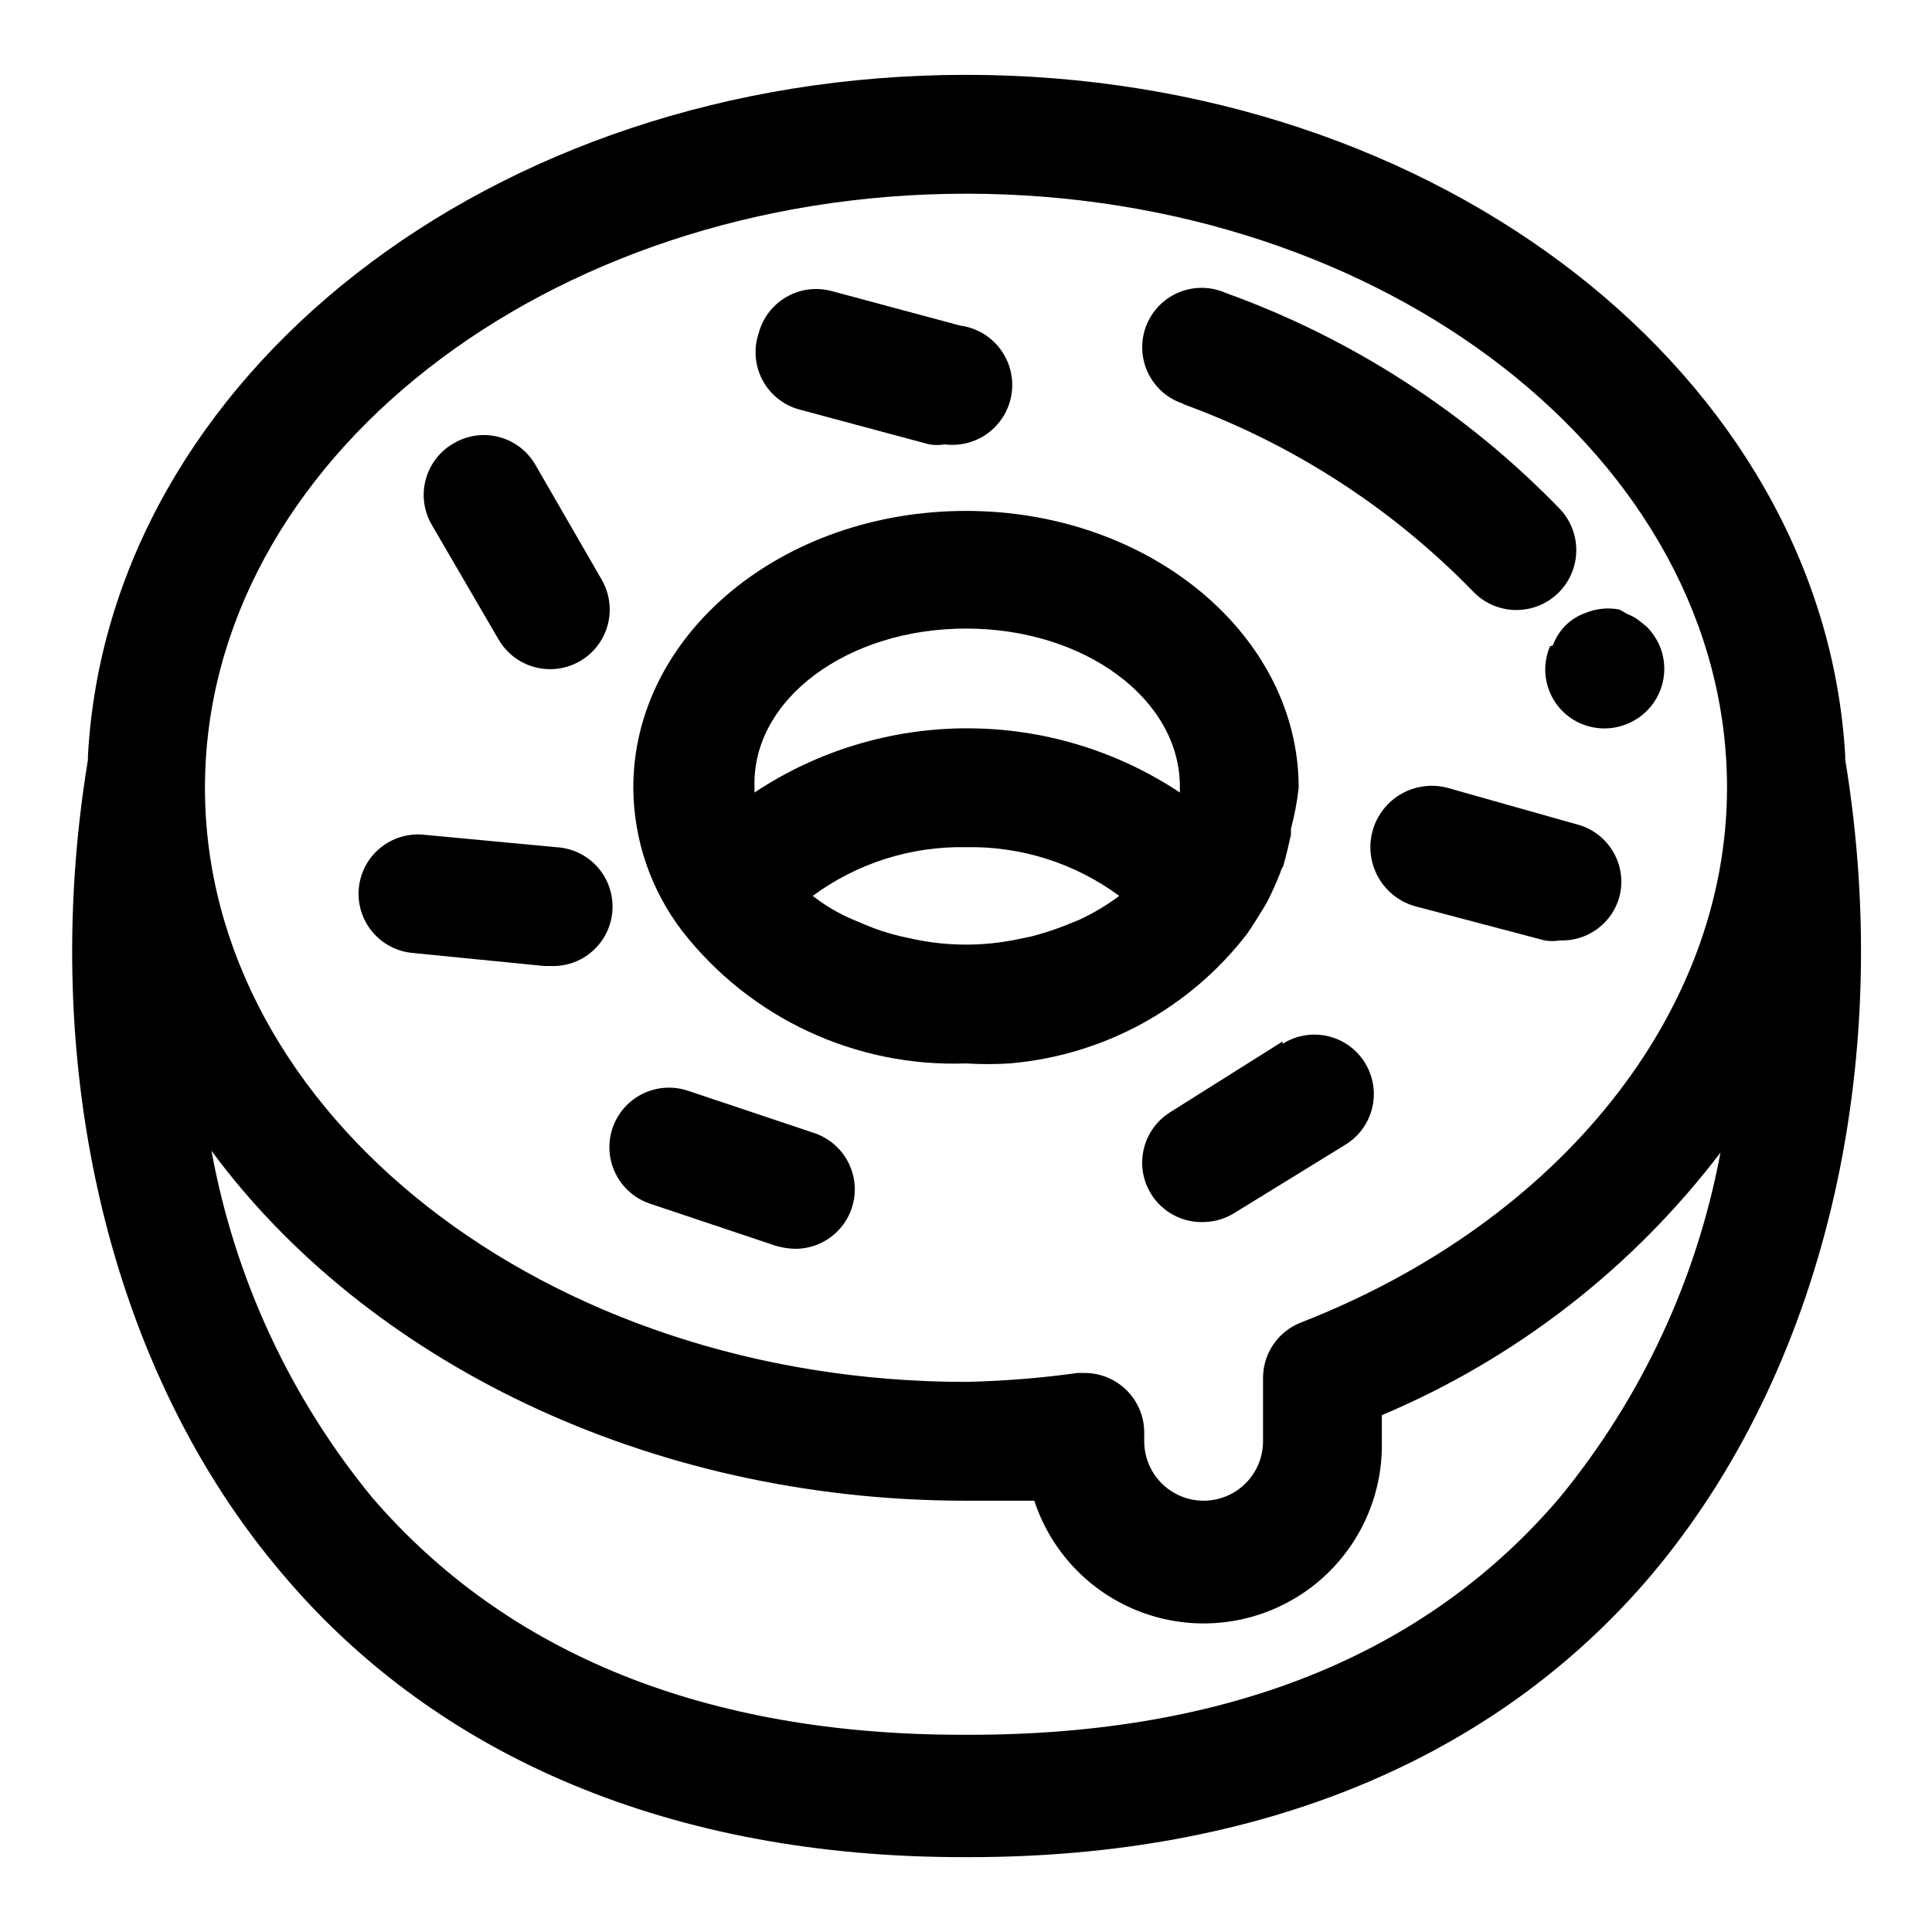
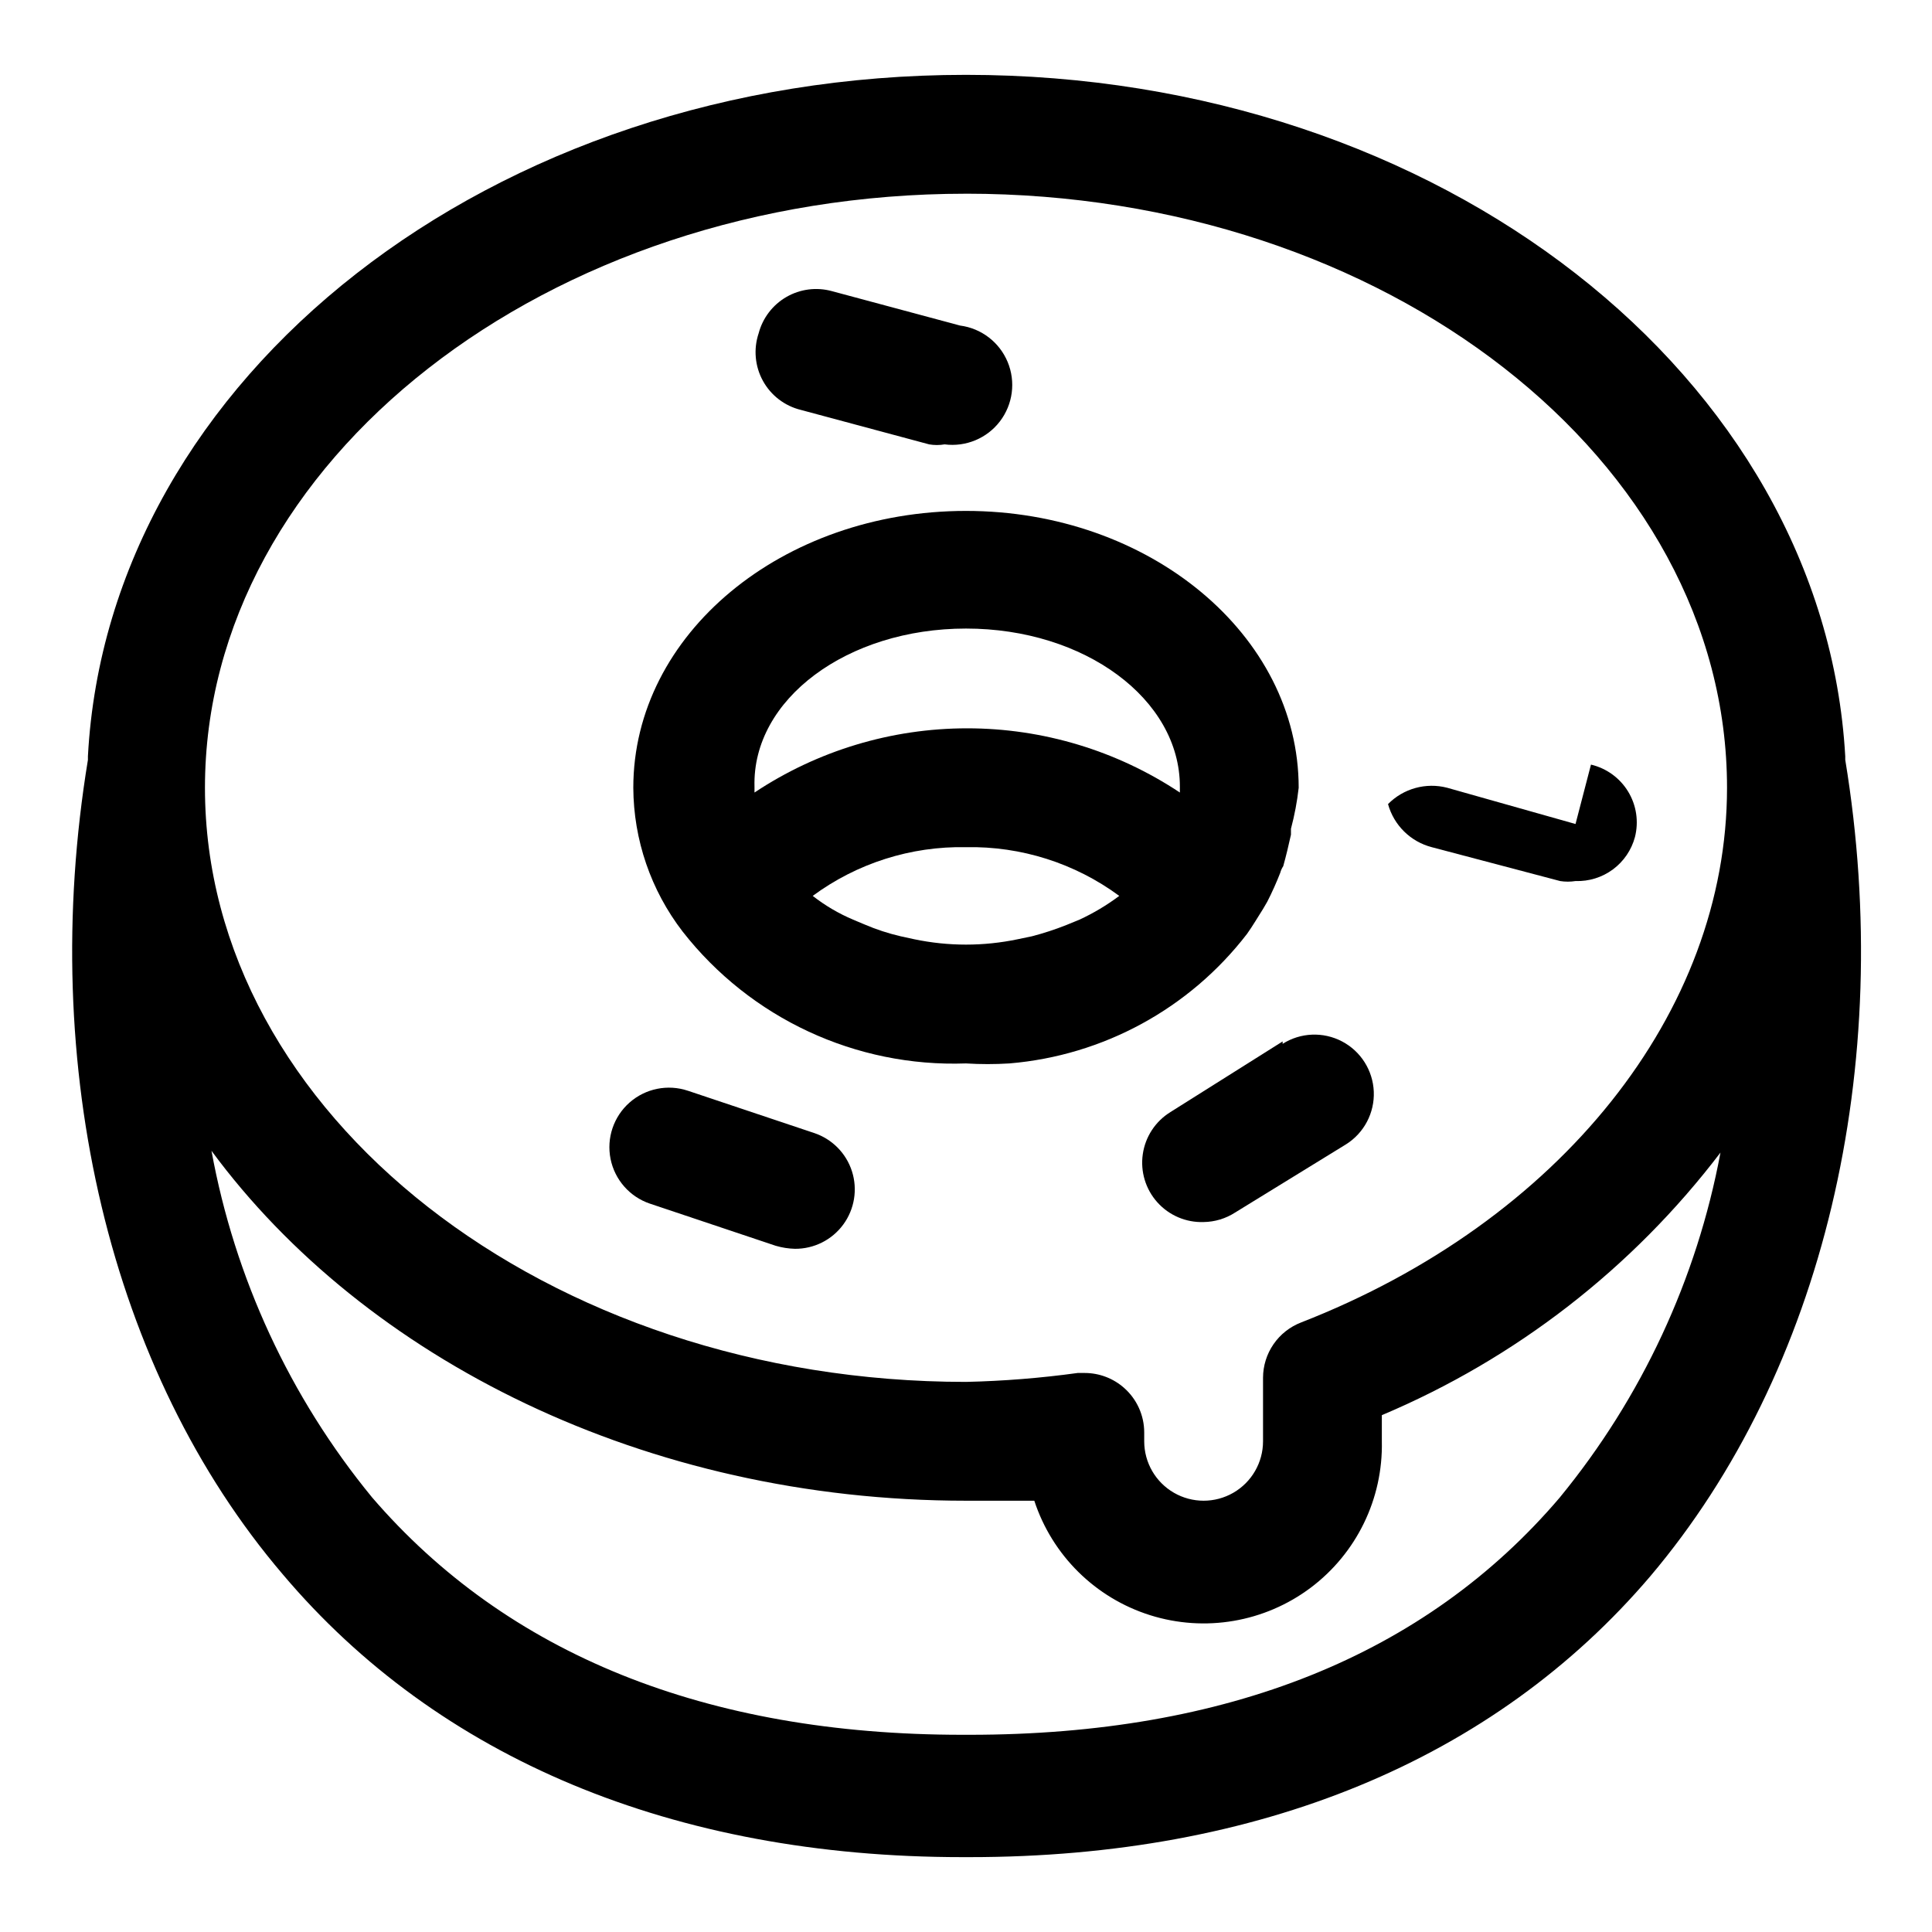
<svg xmlns="http://www.w3.org/2000/svg" fill="#000000" width="800px" height="800px" version="1.1" viewBox="144 144 512 512">
  <g>
    <path d="m400 425.82c3.824 0.238 7.664 0.238 11.492 0 24.883-2.078 47.742-14.535 62.977-34.324 1.574-2.203 2.832-4.41 4.25-6.613l1.102-1.891v0.004c1.285-2.512 2.441-5.086 3.465-7.715 0.164-0.617 0.43-1.203 0.785-1.734 0.789-2.832 1.418-5.512 2.047-8.344v-1.574c0.949-3.566 1.637-7.195 2.047-10.863 0-40.461-39.516-73.367-88.168-73.367-48.648 0-88.164 32.59-88.164 73.367 0.066 13.789 4.656 27.176 13.066 38.102 17.988 23.008 45.914 36.004 75.102 34.953zm30.07-38.102-3.465 1.418c-2.981 1.184-6.027 2.184-9.133 2.988l-3.777 0.789c-9.035 1.891-18.359 1.891-27.395 0l-3.621-0.789c-3.289-0.762-6.5-1.816-9.602-3.148l-2.992-1.258c-3.832-1.621-7.43-3.738-10.707-6.297 11.75-8.66 26.027-13.199 40.621-12.91 14.59-0.289 28.867 4.25 40.617 12.91-3.285 2.461-6.82 4.574-10.547 6.297zm-30.07-77.145c31.488 0 56.68 18.734 56.68 41.879v1.574h-0.004c-16.703-11.098-36.309-17.016-56.363-17.016-20.051 0-39.66 5.918-56.363 17.016v-1.574c-0.629-23.145 24.562-41.879 56.051-41.879z" />
    <path d="m633.01 345.37v-0.945c-5.668-100.29-107.06-180.59-233.01-180.59-125.95 0-227.34 80.297-232.7 180.59v0.945c-13.383 81.398 5.824 162.16 51.641 215.85 41.094 48.648 103.44 74.941 180.11 74.941h1.891c76.672 0 139.02-25.82 180.43-74.469 45.812-54.16 65.023-134.93 51.641-216.32zm-233.01-150.04c111.15 0 201.68 70.535 201.68 157.44 0 59.512-44.242 114.93-112.89 141.7h0.004c-2.961 1.145-5.508 3.152-7.305 5.766-1.797 2.613-2.766 5.707-2.773 8.879v16.844c0 5.625-3 10.824-7.871 13.637s-10.875 2.812-15.746 0c-4.871-2.812-7.871-8.012-7.871-13.637v-2.363 0.004c-0.004-4.523-1.957-8.824-5.352-11.809-2.871-2.531-6.566-3.93-10.391-3.938h-1.891c-9.812 1.352-19.695 2.141-29.598 2.363-111.16 0-201.68-71.004-201.68-157.44 0-86.434 90.527-157.44 201.68-157.44zm157.44 345.43c-35.738 42.035-88.48 62.977-156.5 62.977h-1.891c-68.016 0-120.76-21.41-156.5-62.977h0.004c-21.727-26.496-36.355-58.082-42.508-91.789 40.617 55.105 114.93 92.734 199.95 92.734h18.105c4.742 14.469 16.168 25.762 30.691 30.336s30.359 1.867 42.539-7.269c12.176-9.141 19.203-23.59 18.871-38.812v-6.926c35.477-14.961 66.418-38.953 89.742-69.59-6.266 33.531-20.887 64.938-42.512 91.316z" />
-     <path d="m288.21 400h1.574c5.625 0.281 10.973-2.461 14.031-7.191 3.055-4.731 3.356-10.734 0.785-15.746-2.57-5.012-7.617-8.27-13.242-8.551l-35.109-3.305v-0.004c-4.152-0.395-8.293 0.879-11.512 3.535s-5.25 6.481-5.648 10.637c-0.395 4.152 0.875 8.293 3.535 11.512 2.656 3.219 6.481 5.25 10.637 5.648z" />
    <path d="m316.24 462.98 33.379 11.18v-0.004c1.637 0.48 3.332 0.746 5.039 0.789 5.047 0.039 9.809-2.344 12.801-6.41 2.992-4.066 3.856-9.32 2.32-14.129-1.539-4.809-5.289-8.586-10.082-10.164l-33.379-11.18v0.004c-5.344-1.801-11.242-0.613-15.473 3.113-4.231 3.727-6.152 9.43-5.039 14.957 1.113 5.527 5.094 10.043 10.434 11.844z" />
-     <path d="m276.09 313.41c2.812 4.894 8.02 7.914 13.664 7.926 5.644 0.012 10.867-2.988 13.699-7.871 2.832-4.883 2.844-10.906 0.031-15.797l-17.633-30.547c-2.106-3.617-5.562-6.246-9.609-7.309-4.047-1.066-8.352-0.473-11.961 1.641-3.629 2.051-6.297 5.457-7.418 9.473-1.121 4.012-0.605 8.309 1.434 11.941z" />
    <path d="m356.23 252.63 34.008 9.133c1.355 0.23 2.738 0.23 4.094 0 5.625 0.73 11.211-1.594 14.656-6.098 3.445-4.508 4.227-10.508 2.047-15.746-2.18-5.238-6.984-8.914-12.609-9.645l-34.008-9.133c-4.051-1.102-8.375-0.543-12.012 1.555-3.637 2.102-6.285 5.566-7.356 9.625-1.402 4.176-0.992 8.75 1.133 12.609 2.121 3.859 5.766 6.652 10.047 7.699z" />
-     <path d="m561.53 362.37-34.008-9.605c-5.621-1.461-11.602 0.188-15.68 4.328s-5.641 10.141-4.094 15.742c1.547 5.606 5.965 9.957 11.59 11.418l34.008 8.973-0.004 0.004c1.359 0.215 2.738 0.215 4.094 0 3.555 0.121 7.047-0.965 9.906-3.082 2.859-2.113 4.918-5.137 5.84-8.57 1.043-4.094 0.395-8.434-1.797-12.047-2.191-3.613-5.742-6.191-9.855-7.16z" />
+     <path d="m561.53 362.37-34.008-9.605c-5.621-1.461-11.602 0.188-15.68 4.328c1.547 5.606 5.965 9.957 11.59 11.418l34.008 8.973-0.004 0.004c1.359 0.215 2.738 0.215 4.094 0 3.555 0.121 7.047-0.965 9.906-3.082 2.859-2.113 4.918-5.137 5.84-8.57 1.043-4.094 0.395-8.434-1.797-12.047-2.191-3.613-5.742-6.191-9.855-7.16z" />
    <path d="m483.91 419.99-29.758 18.734v0.004c-3.965 2.449-6.637 6.531-7.301 11.145-0.668 4.613 0.746 9.285 3.859 12.754 3.113 3.473 7.602 5.387 12.262 5.227 2.961-0.039 5.856-0.91 8.344-2.519l29.441-18.105c4.75-3.008 7.539-8.324 7.309-13.945-0.23-5.621-3.441-10.691-8.422-13.305-4.984-2.613-10.98-2.367-15.734 0.645z" />
-     <path d="m554.76 315.3c-0.805 1.891-1.234 3.926-1.258 5.981-0.023 4.188 1.617 8.207 4.566 11.18 2.227 2.215 5.066 3.715 8.152 4.305 3.086 0.59 6.277 0.242 9.164-1 3.828-1.602 6.871-4.648 8.461-8.484 1.594-3.832 1.609-8.137 0.043-11.98-0.82-1.938-1.996-3.699-3.465-5.195l-2.363-1.891c-0.82-0.594-1.723-1.07-2.676-1.418l-2.203-1.258c-3.07-0.602-6.25-0.27-9.133 0.945-3.953 1.43-7.07 4.543-8.5 8.5z" />
-     <path d="m457.46 251.06c29.023 10.527 55.289 27.48 76.832 49.594 3.879 4.137 9.672 5.887 15.191 4.59 5.523-1.293 9.934-5.434 11.574-10.863 1.637-5.426 0.258-11.316-3.625-15.453-24.781-25.617-55.105-45.223-88.637-57.309-3.965-1.746-8.473-1.785-12.465-0.105-3.992 1.684-7.117 4.934-8.637 8.992-1.516 4.059-1.297 8.559 0.609 12.449s5.332 6.824 9.469 8.105z" />
  </g>
</svg>